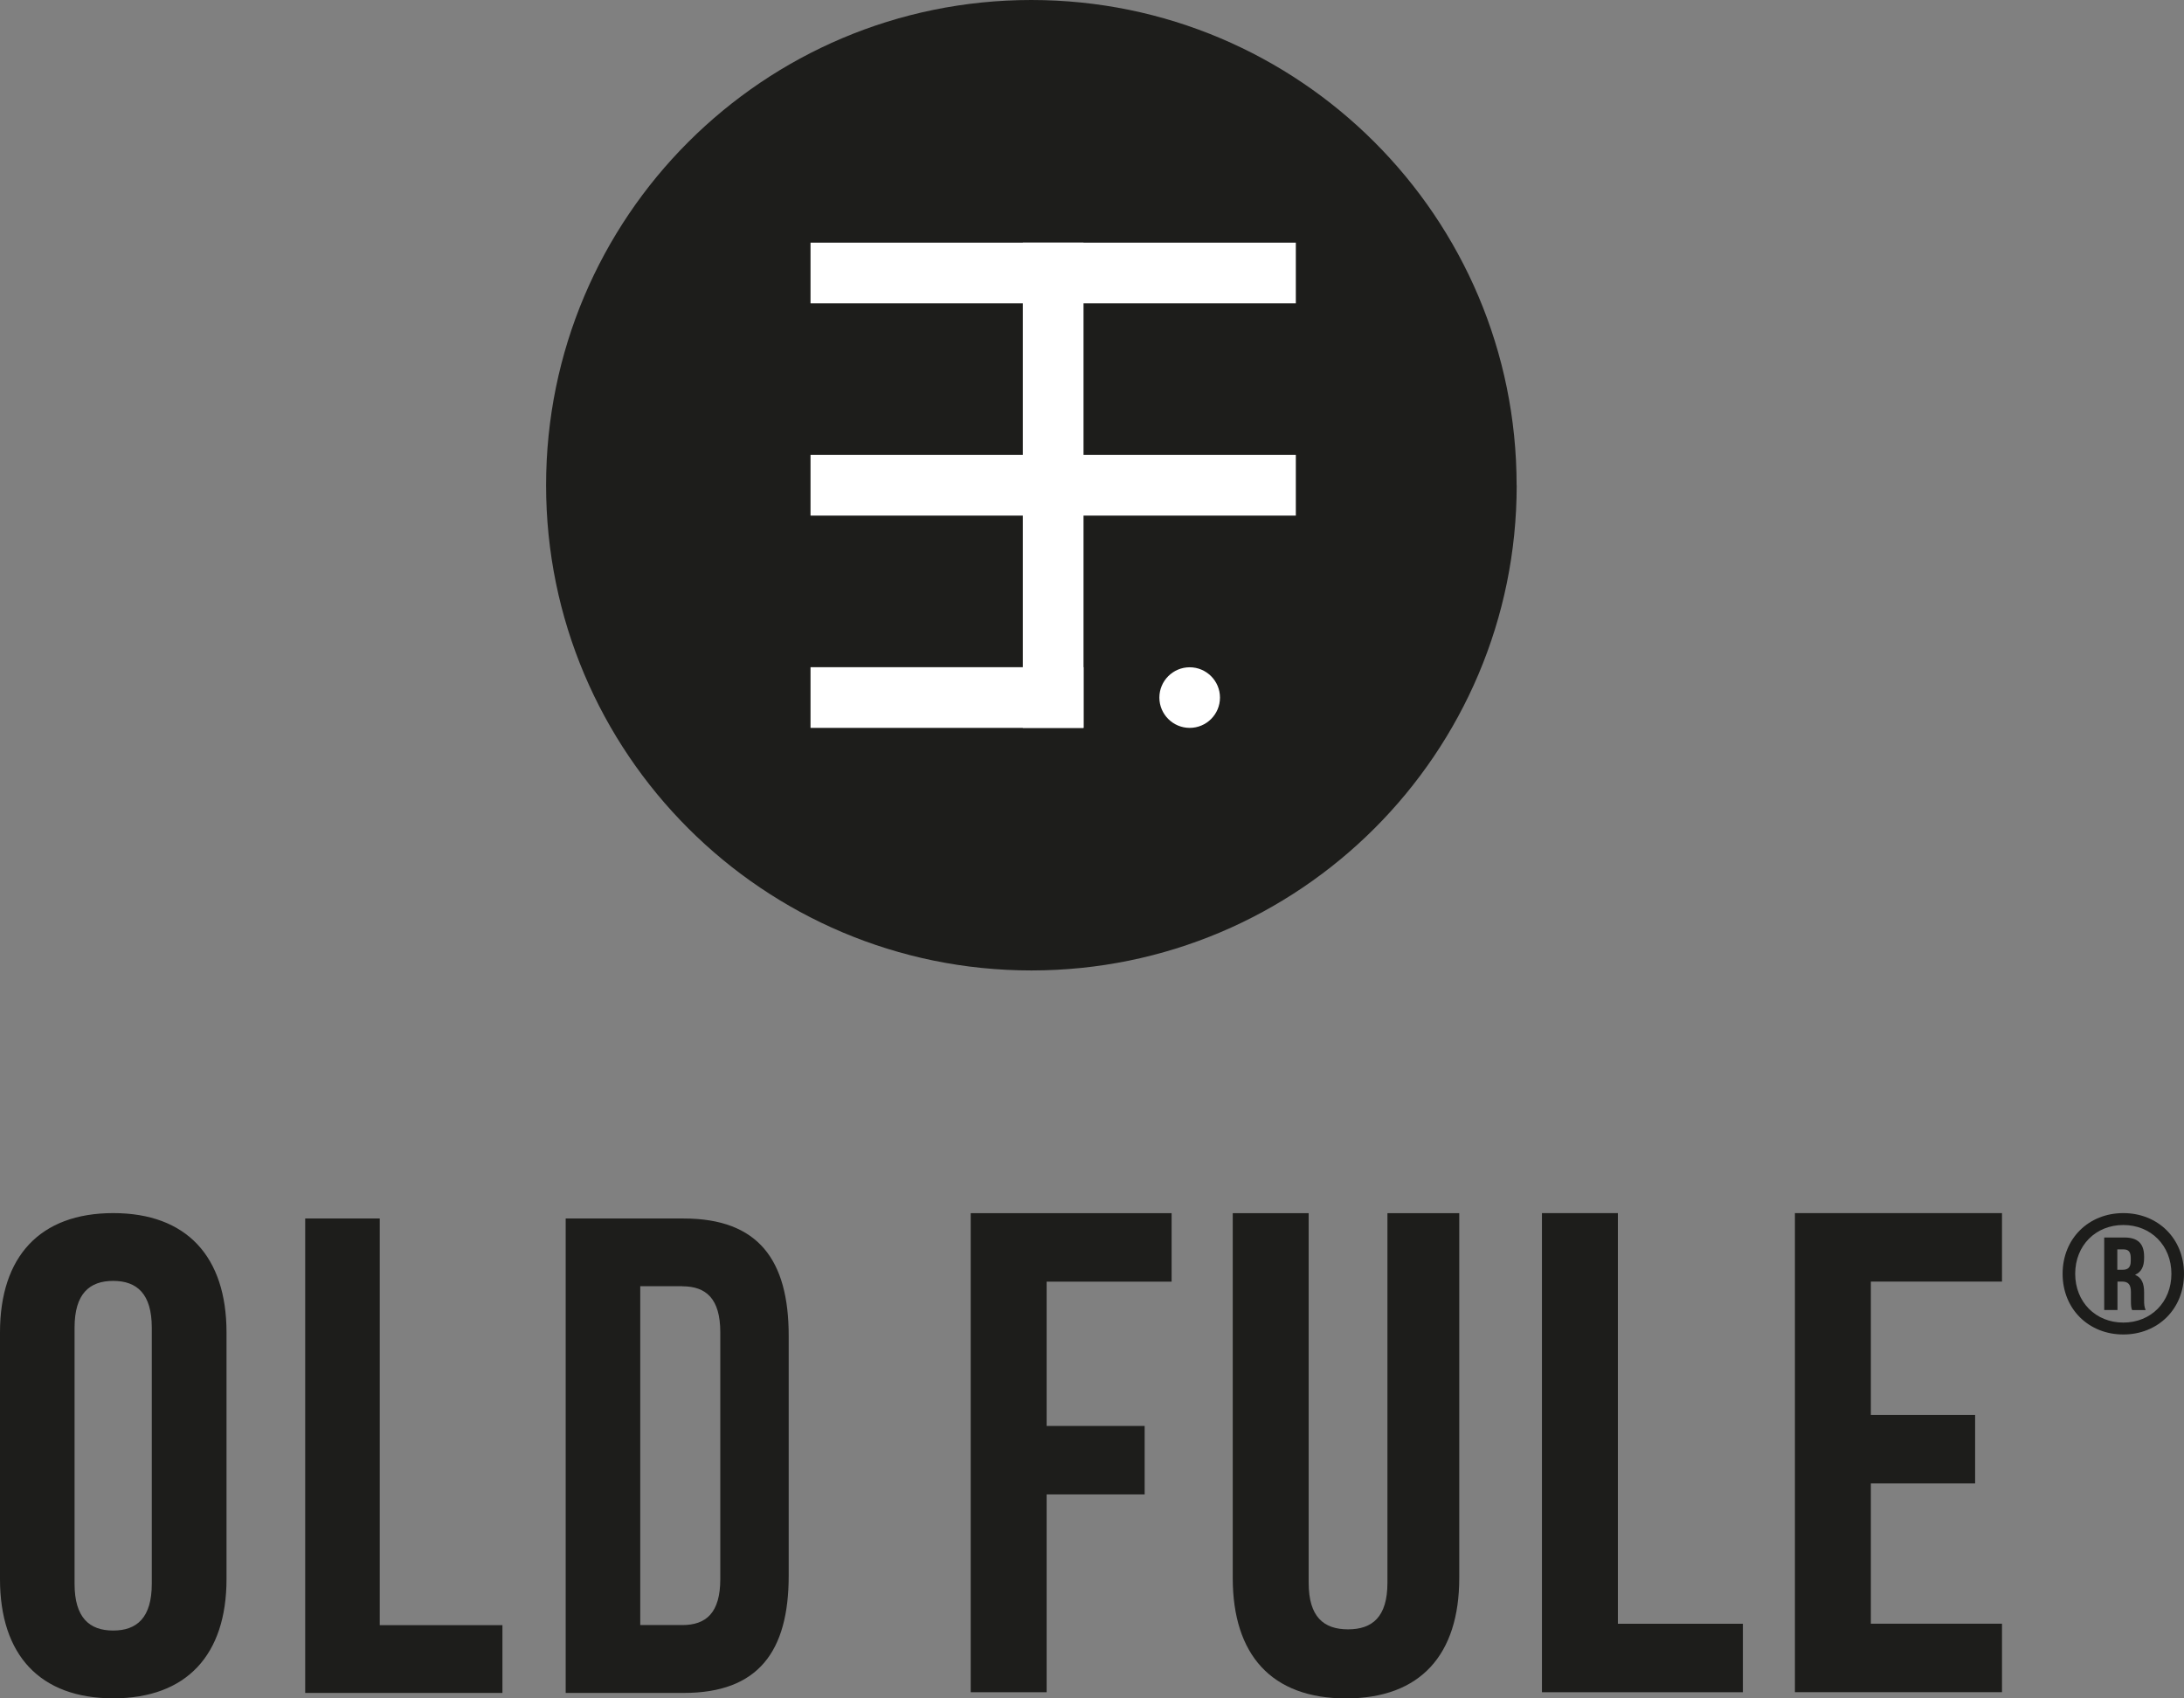
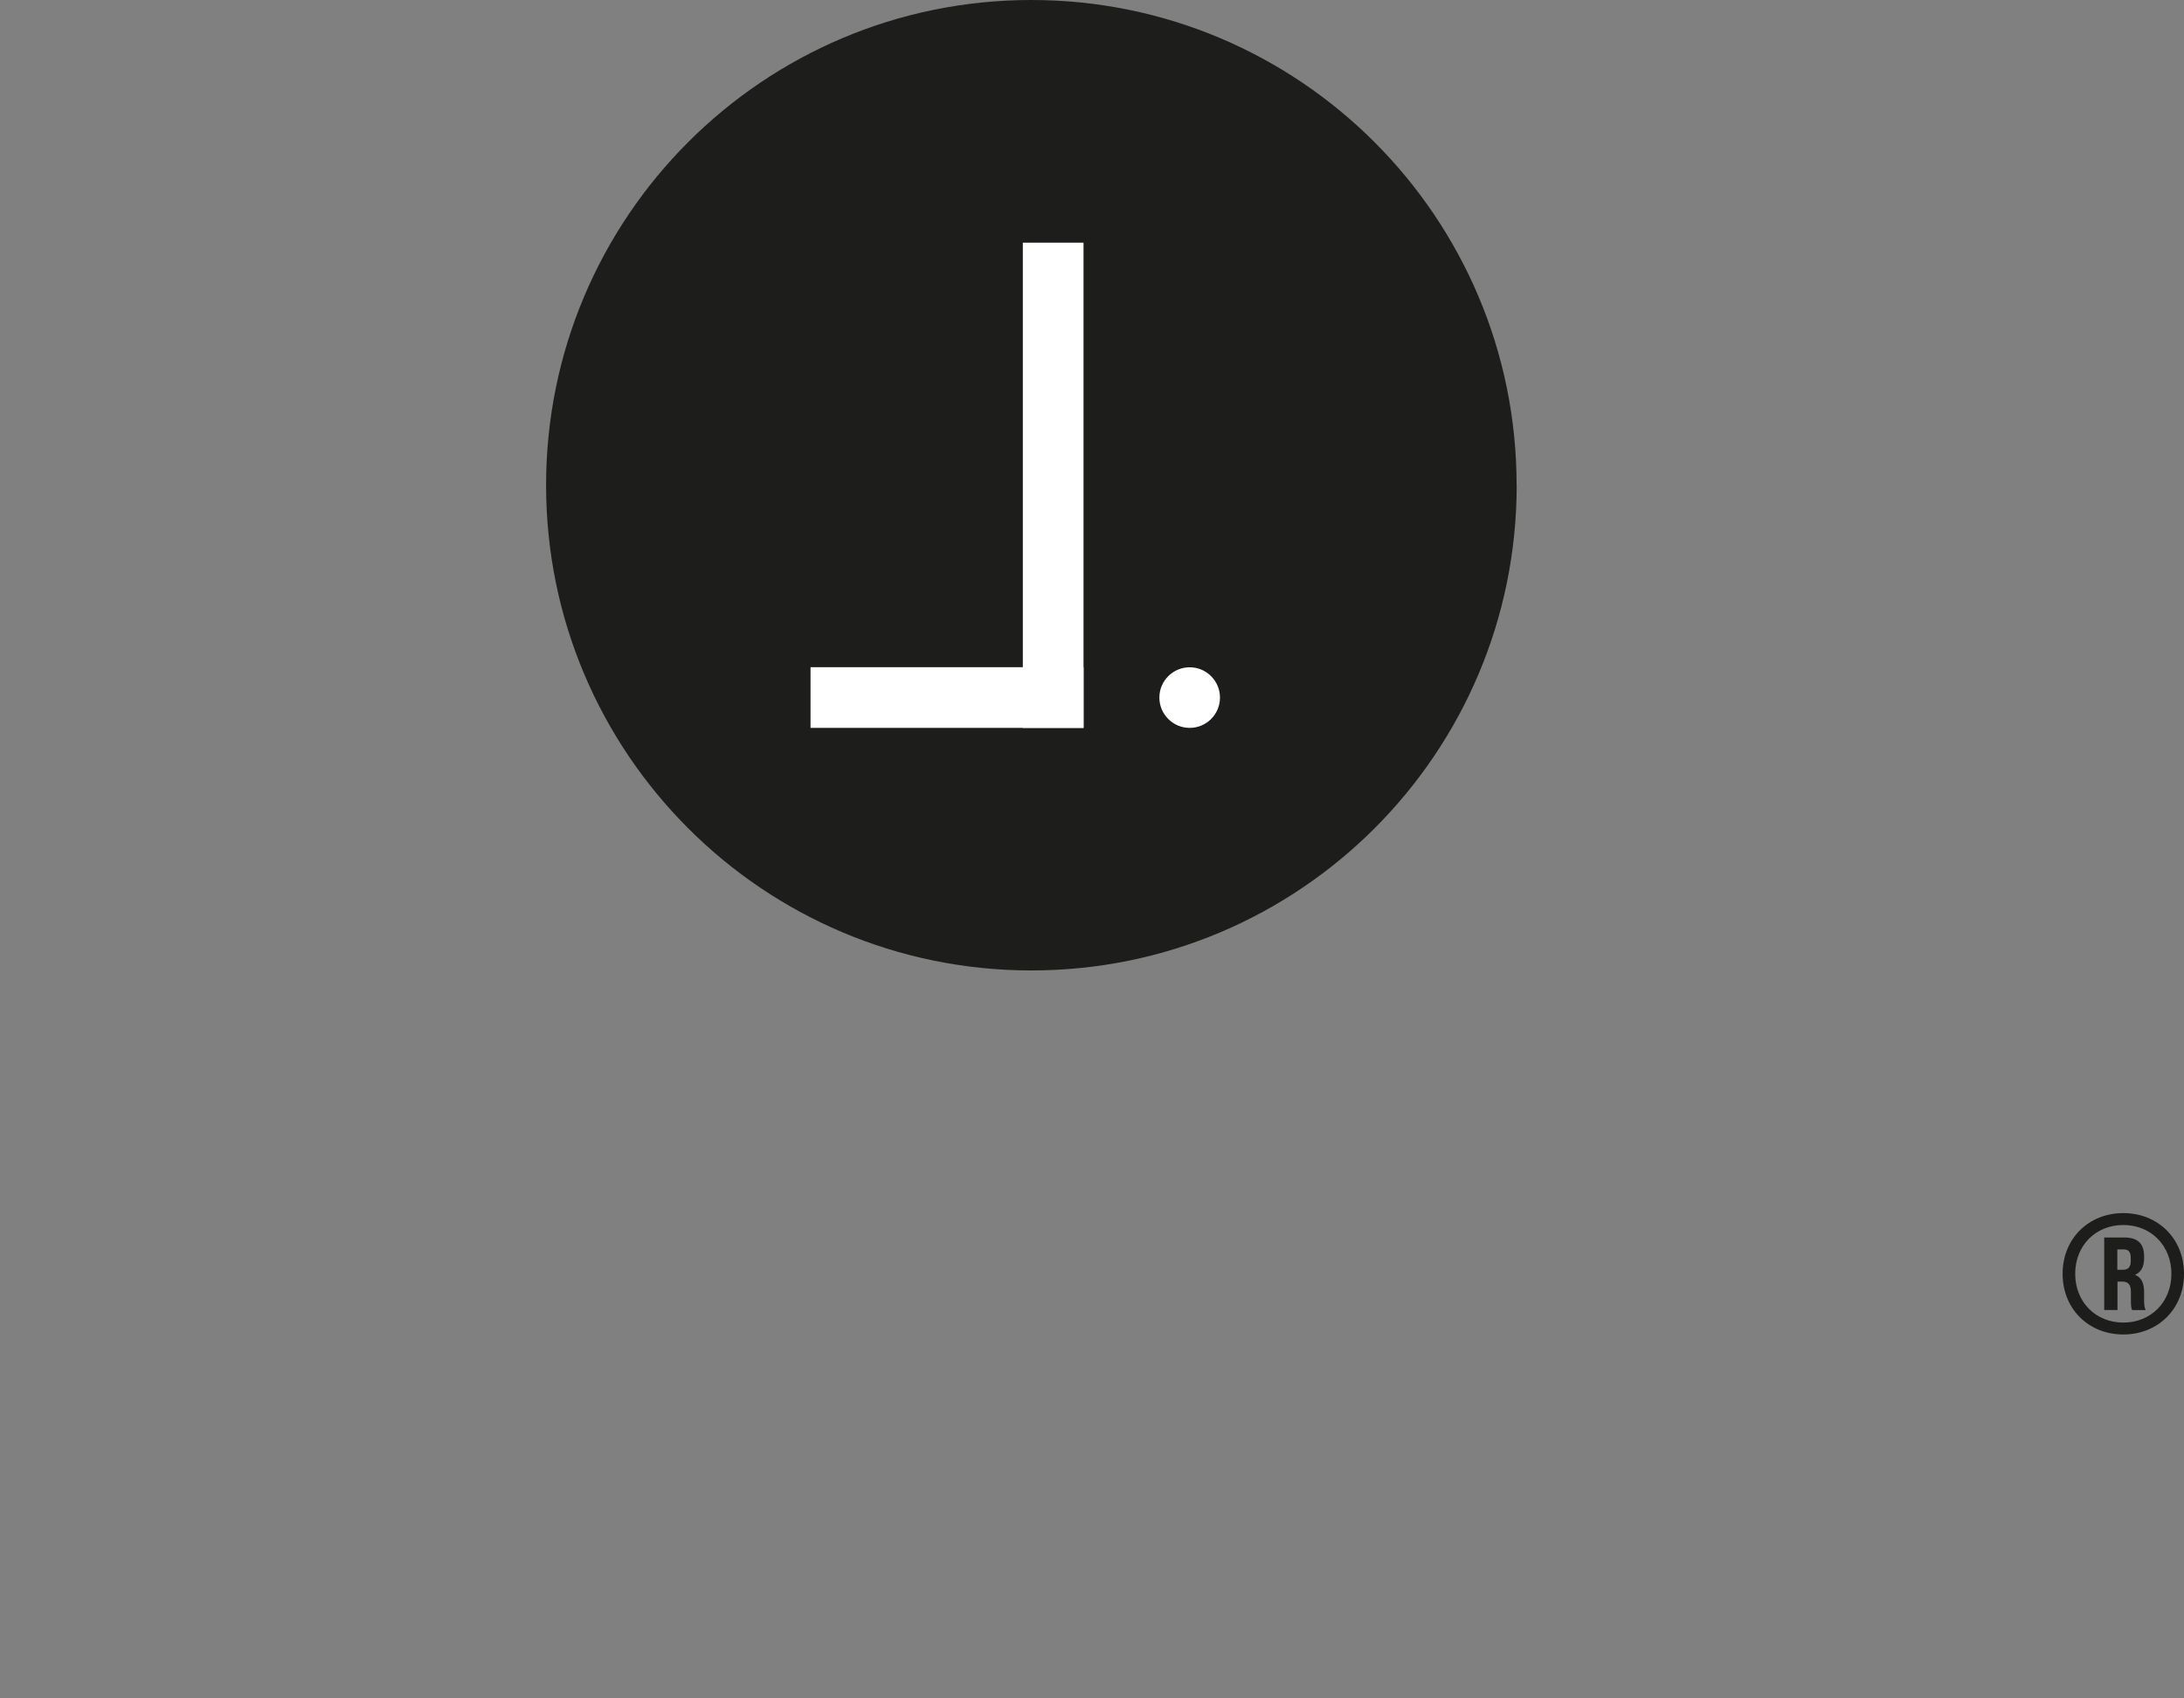
<svg xmlns="http://www.w3.org/2000/svg" id="Ebene_2" data-name="Ebene 2" viewBox="0 0 255.12 198.43">
  <rect x="0" y="0" width="255.12" height="198.43" fill="#808080" stroke="none" />
  <defs>
    <style>      .cls-1 {        fill: #1d1d1b;      }      .cls-1, .cls-2 {        stroke-width: 0px;      }      .cls-2 {        fill: #fff;      }    </style>
  </defs>
  <g id="Ebene_1-2" data-name="Ebene 1">
    <g>
      <path class="cls-1" d="m248.07,145.97c.59,0,.83.32.83,1.01v.36c0,.77-.37,1.01-.94,1.01h-.63v-2.38h.73Zm2.57,7.09c-.16-.36-.18-.71-.18-1.17v-.91c0-1.01-.27-1.72-1.06-2.04.73-.32,1.06-.95,1.06-1.96v-.18c0-1.48-.71-2.22-2.3-2.22h-2.36v8.47h1.55v-3.32h.53c.71,0,1.04.32,1.04,1.23v.91c0,.79.04.93.14,1.19h1.59Zm-8.23-4.24c0-3.31,2.4-5.7,5.62-5.7s5.62,2.39,5.62,5.7-2.4,5.7-5.62,5.7-5.62-2.4-5.62-5.7m-1.47,0c0,4.12,3.05,7.09,7.09,7.09s7.09-2.97,7.09-7.09-3.05-7.09-7.09-7.09-7.09,2.97-7.09,7.09" />
-       <path class="cls-1" d="m218.54,149.73h15.32v-8h-24.19v55.97h24.19v-8h-15.32v-16.39h12.18v-8h-12.18v-15.59Zm-38.42,47.98h23.47v-8h-14.6v-47.98h-8.87v55.97Zm-36.12-55.97v42.62c0,8.96,4.52,14.07,13.23,14.07s13.23-5.12,13.23-14.07v-42.62h-8.39v43.18c0,4-1.77,5.44-4.6,5.44s-4.6-1.44-4.6-5.44v-43.18h-8.87Zm-21.74,8h14.6v-8h-23.47v55.97h8.87v-23.11h11.45v-8h-11.45v-16.87Z" />
-       <path class="cls-1" d="m79.7,150.28c2.77,0,4.44,1.43,4.44,5.38v28.82c0,3.96-1.66,5.38-4.44,5.38h-4.91v-39.59h4.91Zm-13.62,47.51h13.78c8.71,0,12.27-4.83,12.27-13.7v-28.03c0-8.87-3.56-13.7-12.27-13.7h-13.78v55.43Zm-30.43,0h23.04v-7.92h-14.33v-47.51h-8.71v55.43ZM0,184.49c0,8.87,4.67,13.93,13.23,13.93s13.23-5.07,13.23-13.93v-28.82c0-8.87-4.67-13.94-13.23-13.94s-13.23,5.07-13.23,13.94v28.82Zm8.71-29.38c0-3.96,1.74-5.46,4.51-5.46s4.51,1.5,4.51,5.46v29.93c0,3.96-1.74,5.46-4.51,5.46s-4.51-1.5-4.51-5.46v-29.93Z" />
      <path class="cls-1" d="m177.17,56.69c0,31.31-25.38,56.69-56.69,56.69s-56.69-25.38-56.69-56.69S89.16,0,120.47,0s56.69,25.38,56.69,56.69" />
    </g>
-     <rect class="cls-2" x="94.68" y="53.15" width="56.69" height="7.09" />
    <rect class="cls-2" x="119.48" y="28.35" width="7.09" height="56.69" />
-     <rect class="cls-2" x="94.68" y="28.35" width="56.69" height="7.09" />
    <rect class="cls-2" x="94.68" y="77.95" width="31.89" height="7.09" />
    <path class="cls-2" d="m138.97,85.04c1.96,0,3.54-1.59,3.54-3.54s-1.59-3.54-3.54-3.54-3.54,1.59-3.54,3.54,1.59,3.54,3.54,3.54" />
  </g>
</svg>